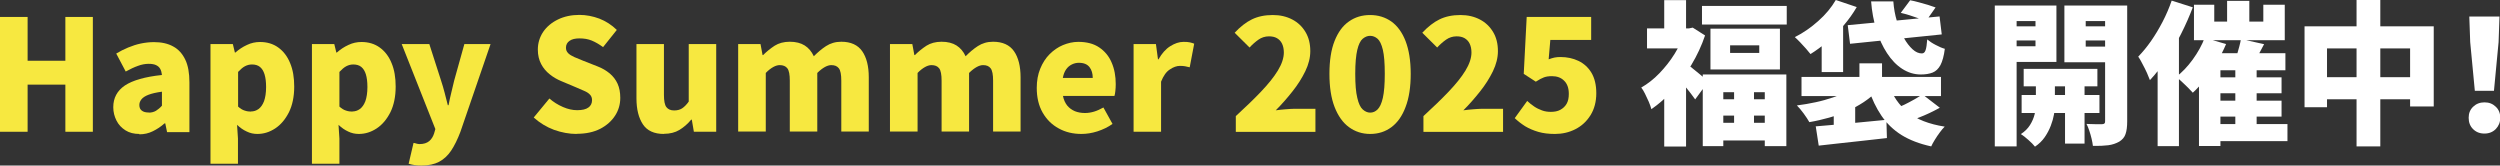
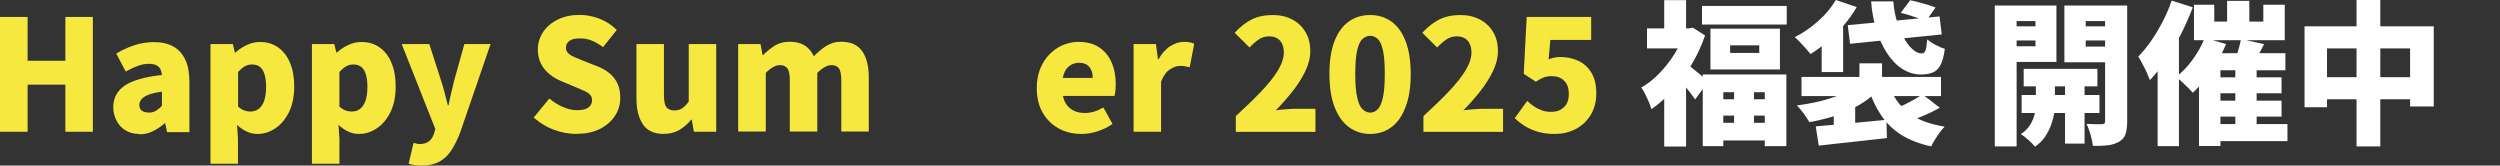
<svg xmlns="http://www.w3.org/2000/svg" id="_レイヤー_2" data-name="レイヤー 2" viewBox="0 0 194.67 12.89">
  <rect x="0" y="0" width="194.67" height="12.89" fill="#333333" stroke="none" />
  <defs>
    <style>
      .cls-1 {
        fill: #fff;
      }

      .cls-2 {
        fill: #f7e840;
      }
    </style>
  </defs>
  <g id="_レイヤー_1-2" data-name="レイヤー 1">
    <g>
      <path class="cls-2" d="M0,10.26V1.32h2.15v3.41h2.94V1.32h2.14v8.94h-2.14v-3.67h-2.94v3.67H0Z" />
      <path class="cls-2" d="M10.85,10.43c-.42,0-.78-.09-1.08-.28-.3-.19-.54-.44-.7-.76-.16-.32-.25-.66-.25-1.04,0-.72.3-1.28.9-1.69.6-.4,1.56-.68,2.89-.82-.02-.18-.06-.34-.13-.47-.07-.13-.18-.23-.33-.3-.15-.07-.34-.1-.57-.1-.27,0-.55.05-.84.16-.29.1-.6.25-.95.44l-.74-1.4c.3-.18.61-.34.93-.47.32-.13.64-.24.98-.31s.68-.11,1.03-.11c.59,0,1.09.11,1.5.34.41.22.72.57.94,1.03s.32,1.05.32,1.76v3.88h-1.74l-.14-.68h-.06c-.28.25-.58.45-.91.61-.32.16-.67.24-1.05.24ZM11.58,8.77c.22,0,.4-.05.56-.14.16-.1.32-.23.47-.4v-1.09c-.44.06-.79.14-1.05.24s-.44.22-.55.36c-.11.14-.16.28-.16.44,0,.2.07.35.2.44.13.1.31.14.53.14Z" />
      <path class="cls-2" d="M16.39,12.74V3.43h1.74l.16.66h.04c.27-.24.57-.44.9-.59.33-.16.67-.23,1.02-.23.54,0,1.02.14,1.42.43s.71.69.92,1.21c.22.52.32,1.13.32,1.83,0,.78-.14,1.45-.41,2-.28.55-.63.97-1.07,1.26-.44.29-.9.43-1.39.43-.29,0-.57-.06-.83-.19-.27-.12-.52-.3-.75-.52l.07,1.07v1.96h-2.14ZM19.54,8.68c.22,0,.41-.06.59-.19.18-.13.32-.33.43-.61.1-.28.16-.65.16-1.1,0-.4-.04-.73-.12-.99-.08-.26-.2-.45-.36-.58s-.37-.19-.62-.19c-.2,0-.38.05-.55.14-.17.09-.34.24-.53.44v2.7c.17.15.34.26.51.31.17.06.34.08.5.08Z" />
      <path class="cls-2" d="M24.29,12.74V3.43h1.74l.16.66h.04c.27-.24.57-.44.9-.59.33-.16.67-.23,1.02-.23.54,0,1.02.14,1.42.43s.71.69.92,1.21c.22.52.32,1.13.32,1.83,0,.78-.14,1.45-.41,2-.28.55-.63.97-1.07,1.26-.44.29-.9.43-1.39.43-.29,0-.57-.06-.83-.19-.27-.12-.52-.3-.75-.52l.07,1.07v1.96h-2.14ZM27.43,8.68c.22,0,.41-.06.59-.19.18-.13.32-.33.43-.61.1-.28.16-.65.16-1.1,0-.4-.04-.73-.12-.99-.08-.26-.2-.45-.36-.58s-.37-.19-.62-.19c-.2,0-.38.05-.55.14-.17.09-.34.24-.53.44v2.7c.17.15.34.26.51.31.17.06.34.08.5.08Z" />
      <path class="cls-2" d="M32.82,12.89c-.22,0-.41-.01-.56-.04-.15-.02-.3-.06-.44-.1l.38-1.62c.06,0,.14.02.22.05.08.02.16.04.24.04.33,0,.58-.08.76-.23.18-.15.3-.35.38-.59l.1-.35-2.62-6.62h2.15l.91,2.83c.1.31.2.63.28.95s.16.65.25.98h.06c.06-.33.13-.65.21-.97.08-.32.15-.64.23-.96l.79-2.83h2.04l-2.35,6.84c-.22.58-.46,1.07-.72,1.46-.26.39-.58.68-.94.87-.36.19-.82.29-1.36.29Z" />
      <path class="cls-2" d="M44.9,10.43c-.58,0-1.17-.11-1.76-.32-.59-.22-1.11-.54-1.58-.96l1.22-1.48c.31.27.66.49,1.05.66.39.17.76.25,1.11.25.4,0,.69-.07.88-.21.19-.14.28-.33.28-.57,0-.18-.05-.32-.16-.43-.1-.11-.25-.21-.44-.29-.19-.09-.41-.18-.67-.29l-1.14-.48c-.31-.13-.61-.3-.88-.52-.28-.22-.5-.48-.67-.8-.17-.32-.26-.7-.26-1.13,0-.5.14-.96.41-1.37.28-.41.66-.73,1.15-.97.49-.24,1.05-.36,1.68-.36.52,0,1.04.1,1.55.29.51.2.96.49,1.36.88l-1.07,1.34c-.3-.22-.59-.39-.88-.51-.29-.12-.61-.17-.96-.17-.33,0-.59.06-.77.19-.19.13-.28.31-.28.54,0,.17.06.31.17.42s.27.21.47.3c.2.09.43.18.7.29l1.12.44c.37.14.68.33.95.55.26.22.47.49.61.8.14.31.21.67.21,1.1,0,.5-.13.96-.4,1.38-.27.42-.66.77-1.16,1.03-.51.26-1.12.39-1.84.39Z" />
      <path class="cls-2" d="M51.69,10.43c-.75,0-1.3-.25-1.63-.75s-.5-1.17-.5-2.02V3.43h2.14v3.96c0,.46.06.78.19.95.13.17.33.26.6.26.24,0,.45-.05.62-.16s.35-.29.52-.53V3.43h2.14v6.83h-1.74l-.16-.94h-.05c-.28.34-.59.6-.92.8s-.74.3-1.2.3Z" />
      <path class="cls-2" d="M57.48,10.26V3.43h1.74l.16.86h.04c.28-.28.58-.52.9-.73.32-.2.71-.31,1.18-.31s.86.1,1.16.29.54.47.71.84c.3-.3.61-.57.95-.79.34-.22.73-.34,1.19-.34.74,0,1.29.25,1.63.74s.51,1.17.51,2.03v4.22h-2.14v-3.96c0-.47-.06-.79-.19-.96s-.32-.25-.59-.25c-.15,0-.32.05-.5.15-.18.1-.38.25-.59.46v4.56h-2.14v-3.96c0-.47-.06-.79-.19-.96s-.33-.25-.6-.25c-.15,0-.32.05-.5.15-.18.1-.38.25-.58.46v4.56h-2.14Z" />
-       <path class="cls-2" d="M69.3,10.26V3.43h1.74l.16.86h.04c.28-.28.58-.52.9-.73.32-.2.71-.31,1.18-.31s.86.1,1.16.29.54.47.71.84c.3-.3.61-.57.95-.79.34-.22.73-.34,1.19-.34.74,0,1.29.25,1.63.74s.51,1.17.51,2.03v4.22h-2.14v-3.96c0-.47-.06-.79-.19-.96s-.32-.25-.59-.25c-.15,0-.32.05-.5.15-.18.1-.38.25-.59.46v4.56h-2.14v-3.96c0-.47-.06-.79-.19-.96s-.33-.25-.6-.25c-.15,0-.32.05-.5.15-.18.1-.38.25-.58.46v4.56h-2.14Z" />
      <path class="cls-2" d="M84.21,10.43c-.66,0-1.25-.14-1.77-.43-.52-.28-.94-.69-1.25-1.23-.31-.54-.46-1.18-.46-1.93,0-.55.09-1.05.27-1.49.18-.44.42-.82.73-1.13.31-.31.66-.55,1.04-.71.39-.16.79-.25,1.19-.25.66,0,1.2.14,1.63.43.43.29.76.68.97,1.18.22.5.32,1.06.32,1.68,0,.19-.01.37-.03.54-.02.17-.04.3-.07.38h-4.01c.06.31.18.56.34.76.16.19.36.33.59.43.23.09.49.14.78.14.25,0,.49-.04.72-.11.23-.07.47-.18.72-.32l.71,1.28c-.35.25-.75.44-1.18.58-.44.14-.85.2-1.25.2ZM82.76,6.07h2.33c0-.34-.08-.62-.25-.84s-.44-.34-.83-.34c-.19,0-.37.04-.55.13s-.32.21-.44.38c-.12.17-.21.39-.26.67Z" />
      <path class="cls-2" d="M88.27,10.26V3.43h1.74l.16,1.19h.04c.26-.46.56-.8.91-1.02.35-.22.69-.34,1.04-.34.21,0,.37.01.5.04.12.03.23.06.33.1l-.35,1.84c-.13-.03-.25-.06-.36-.08-.11-.02-.24-.03-.4-.03-.25,0-.51.09-.79.28-.28.18-.5.5-.68.95v3.9h-2.14Z" />
      <path class="cls-2" d="M96.23,10.26v-1.22c.74-.68,1.4-1.31,1.96-1.9s1-1.13,1.31-1.64c.31-.51.47-.98.47-1.41,0-.27-.05-.5-.14-.69s-.23-.33-.4-.43c-.18-.1-.38-.14-.62-.14-.3,0-.58.09-.82.26s-.47.37-.69.61l-1.16-1.15c.44-.47.89-.82,1.34-1.04.45-.22.99-.34,1.63-.34.58,0,1.08.12,1.52.35.44.23.78.56,1.03.98s.37.91.37,1.48c0,.51-.13,1.03-.39,1.57-.26.53-.59,1.06-1,1.57-.41.52-.84,1.01-1.3,1.47.22-.03.47-.06.75-.08.28-.02.51-.04.71-.04h1.63v1.8h-6.19Z" />
      <path class="cls-2" d="M106.69,10.43c-.62,0-1.17-.18-1.65-.53-.48-.35-.85-.88-1.12-1.57-.27-.7-.4-1.56-.4-2.58s.13-1.88.4-2.56c.27-.68.64-1.19,1.12-1.52.48-.34,1.03-.5,1.65-.5s1.18.17,1.66.51c.47.34.84.85,1.1,1.52.26.68.4,1.53.4,2.55s-.13,1.88-.4,2.58c-.26.7-.63,1.22-1.1,1.57-.47.35-1.02.53-1.66.53ZM106.69,8.77c.22,0,.41-.08.58-.25s.31-.46.41-.9c.1-.44.15-1.06.15-1.88s-.05-1.44-.15-1.86c-.1-.42-.24-.71-.41-.86s-.37-.23-.58-.23-.4.08-.58.23-.32.44-.42.86c-.1.42-.16,1.04-.16,1.86s.05,1.44.16,1.88c.1.44.24.74.42.9s.37.25.58.25Z" />
      <path class="cls-2" d="M110.84,10.26v-1.22c.74-.68,1.4-1.31,1.96-1.9s1-1.13,1.31-1.64c.31-.51.47-.98.47-1.41,0-.27-.05-.5-.14-.69s-.23-.33-.4-.43c-.18-.1-.38-.14-.62-.14-.3,0-.58.09-.82.26s-.47.37-.69.61l-1.16-1.15c.44-.47.89-.82,1.34-1.04.45-.22.99-.34,1.63-.34.58,0,1.08.12,1.52.35.44.23.78.56,1.03.98s.37.91.37,1.48c0,.51-.13,1.03-.39,1.57-.26.53-.59,1.06-1,1.57-.41.52-.84,1.01-1.3,1.47.22-.03.47-.06.75-.08.28-.02.51-.04.71-.04h1.63v1.8h-6.19Z" />
      <path class="cls-2" d="M121.07,10.43c-.47,0-.9-.05-1.28-.16-.38-.11-.73-.26-1.03-.44-.3-.19-.57-.4-.81-.63l.97-1.34c.17.16.35.3.54.43.19.13.4.23.62.31.22.08.45.11.68.11.29,0,.54-.05.74-.16s.37-.26.49-.47.17-.46.17-.77c0-.45-.12-.79-.37-1.03-.24-.24-.56-.35-.94-.35-.25,0-.45.03-.62.09-.16.06-.38.17-.64.34l-.94-.61.23-4.43h5.02v1.79h-3.18l-.13,1.51c.16-.06.31-.11.46-.14.14-.03.3-.04.47-.04.5,0,.97.1,1.39.3.42.2.76.51,1.01.92.25.42.38.95.38,1.6s-.15,1.23-.45,1.71-.69.84-1.18,1.09c-.49.25-1.02.37-1.6.37Z" />
      <path class="cls-1" d="M131.18,2.21h.34l.29-.06.96.61c-.27.8-.63,1.57-1.07,2.3-.44.73-.93,1.39-1.46,1.98-.53.59-1.08,1.07-1.65,1.46-.04-.16-.11-.35-.2-.57-.1-.22-.2-.43-.3-.64-.1-.21-.2-.36-.29-.47.5-.29.98-.66,1.42-1.12.44-.46.84-.96,1.18-1.51.34-.55.6-1.11.78-1.68v-.3ZM128.25,2.21h3.58v1.56h-3.58v-1.56ZM129.59.01h1.7v2.92h-1.7V.01ZM129.59,6.59l1.7-2.04v6.86h-1.7v-4.82ZM131.43,5.05c.09.06.21.14.35.26.15.12.31.25.48.39.17.14.33.27.47.39.14.12.24.21.29.26l-1.02,1.39c-.1-.14-.21-.29-.34-.46s-.27-.34-.41-.52c-.14-.18-.28-.34-.42-.5-.14-.16-.26-.29-.37-.4l.97-.83ZM132.53.46h6.6v1.45h-6.6V.46ZM132.6,5.8h6.5v5.58h-1.68v-4.2h-3.23v4.2h-1.6v-5.58ZM133.19,2.23h5.41v3.18h-5.41v-3.18ZM133.51,7.73h4.81v1.27h-4.81v-1.27ZM133.52,9.56h4.81v1.38h-4.81v-1.38ZM134.72,3.53v.59h2.27v-.59h-2.27ZM135.03,6.65h1.55v3.95h-1.55v-3.95Z" />
      <path class="cls-1" d="M142.95,0l1.63.55c-.28.49-.62.96-1.01,1.42s-.81.87-1.25,1.25c-.44.38-.89.71-1.34.99-.09-.11-.21-.25-.35-.42-.15-.17-.3-.33-.46-.5-.16-.16-.29-.3-.41-.4.64-.32,1.25-.74,1.82-1.25.58-.51,1.03-1.06,1.37-1.64ZM144.71,6.53l1.42.6c-.3.3-.64.58-1.02.83-.38.25-.8.48-1.25.68-.45.2-.93.38-1.43.52-.5.14-1.01.26-1.54.35-.1-.18-.25-.41-.44-.67-.19-.26-.37-.47-.53-.63.5-.06.98-.15,1.46-.25.48-.1.92-.23,1.34-.37s.8-.3,1.14-.48c.34-.18.63-.37.86-.59ZM140.28,5.99h10.86v1.49h-10.86v-1.49ZM141.38,9.84c.48-.04,1.02-.09,1.63-.14.6-.06,1.24-.12,1.91-.18.67-.06,1.33-.13,1.97-.19l.04,1.42c-.62.07-1.24.14-1.87.21-.63.07-1.24.13-1.83.2-.59.06-1.13.12-1.61.18l-.23-1.49ZM141.86,2.33l1.16-1.16.5.16v4.28h-1.67v-3.28ZM142.8,8.54l1.16-1.16.5.16v2.88h-1.67v-1.87ZM143.88,1.96l7.15-.68.17,1.4-7.14.73-.18-1.45ZM144.79,4.93h1.76v1.79h-1.76v-1.79ZM147.08,6.58c.3.9.8,1.62,1.49,2.17.69.55,1.65.92,2.86,1.11-.12.12-.25.27-.38.45-.14.18-.26.37-.38.56-.12.19-.22.37-.29.53-.92-.2-1.69-.5-2.32-.89-.62-.39-1.14-.89-1.55-1.49-.41-.6-.75-1.31-1.03-2.14l1.6-.3ZM145.7.11h1.73c.04.54.13,1.05.28,1.54.15.49.33.92.54,1.3s.44.67.68.89c.24.22.48.32.72.32.14,0,.23-.08.29-.25.06-.17.1-.45.13-.84.18.15.4.3.66.43.26.14.49.24.71.3-.07.56-.19.98-.34,1.27-.16.29-.36.48-.61.58s-.56.15-.92.15c-.52,0-1-.15-1.45-.44s-.84-.7-1.18-1.22-.62-1.12-.83-1.81c-.21-.69-.35-1.43-.41-2.22ZM149.71,7.36l1.34,1.03c-.26.14-.52.28-.8.41s-.55.25-.82.35c-.27.1-.52.2-.75.28l-1.14-.95c.22-.09.47-.2.73-.32.26-.13.52-.26.78-.41s.48-.28.66-.4ZM148.01,1l.73-.98c.21.04.43.09.68.16s.48.13.71.2c.23.07.43.14.59.2l-.76,1.08c-.14-.07-.33-.15-.55-.23s-.46-.16-.71-.24c-.25-.08-.48-.14-.7-.19Z" />
      <path class="cls-1" d="M155.33.43h1.7v10.97h-1.7V.43ZM156.19,2.05h2.82v1.1h-2.82v-1.1ZM156.36.43h3.77v4.39h-3.77v-1.22h2.14v-1.96h-2.14V.43ZM158.53,5.84h1.48v2.36c0,.2-.02.44-.07.71-.05.28-.13.57-.25.88-.12.31-.27.6-.47.89s-.45.53-.76.74c-.12-.15-.29-.33-.51-.52-.22-.2-.42-.35-.59-.46.3-.19.54-.43.71-.7s.29-.55.36-.83c.07-.28.1-.52.1-.71v-2.35ZM157.42,7.4h6.06v1.4h-6.06v-1.4ZM157.58,5.36h5.74v1.36h-5.74v-1.36ZM164.83.43v1.21h-2.42v1.99h2.42v1.22h-4.08V.43h4.08ZM160.8,5.78h1.52v5.4h-1.52v-5.4ZM161.78,2.05h2.82v1.1h-2.82v-1.1ZM163.92.43h1.72v9.01c0,.42-.04.75-.13,1-.08.25-.25.44-.49.59-.25.14-.54.24-.86.28s-.72.06-1.19.05c-.02-.16-.05-.34-.1-.55s-.11-.42-.18-.63c-.07-.21-.14-.39-.22-.53.23,0,.47.01.71.02.24,0,.41,0,.5,0s.15-.02.19-.06c.04-.04.05-.1.05-.18V.43Z" />
      <path class="cls-1" d="M169.11.05l1.64.52c-.26.68-.56,1.37-.91,2.06-.35.7-.73,1.36-1.15,1.98s-.84,1.17-1.28,1.63c-.05-.14-.13-.33-.23-.56-.11-.23-.22-.47-.35-.7-.12-.24-.23-.43-.33-.57.34-.35.68-.76,1-1.22.32-.46.62-.96.9-1.5.28-.54.51-1.08.7-1.63ZM168.01,3.49l1.66-1.66h0v9.55h-1.66V3.49ZM171.68,2.95l1.66.48c-.2.48-.44.95-.72,1.42-.28.47-.58.9-.9,1.31-.32.4-.64.76-.97,1.06-.1-.11-.22-.24-.38-.4-.16-.15-.32-.3-.48-.46-.16-.15-.31-.28-.44-.37.46-.35.89-.8,1.29-1.35.4-.55.71-1.11.94-1.7ZM170.84.37h1.58v1.31h3.82V.37h1.67v2.76h-7.07V.37ZM171.23,4.14h6.73v1.33h-5.06v5.9h-1.67v-7.24ZM172.12,9.66h6v1.33h-6v-1.33ZM172.14,6.02h5.52v1.24h-5.52v-1.24ZM172.14,7.84h5.52v1.24h-5.52v-1.24ZM173.42.07h1.73v2.48h-1.73V.07ZM174.5,3.04l1.8.4c-.18.34-.35.67-.52.98-.17.31-.33.58-.46.8l-1.33-.38c.07-.18.14-.37.2-.58.06-.21.12-.42.18-.64s.1-.41.13-.58ZM174.06,5.14h1.66v5.18h-1.66v-5.18Z" />
      <path class="cls-1" d="M179.45,2.05h10.06v6.24h-1.84V3.77h-6.47v4.58h-1.75V2.05ZM180.35,6.01h8.33v1.72h-8.33v-1.72ZM183.5,0h1.85v11.4h-1.85V0Z" />
-       <path class="cls-1" d="M193.45,10.4c-.36,0-.65-.12-.88-.35-.23-.23-.34-.52-.34-.88s.12-.64.35-.86c.23-.22.52-.34.88-.34s.64.11.88.34.35.51.35.86-.12.64-.35.88c-.23.23-.52.35-.88.35ZM192.71,7.07l-.36-3.79-.07-1.99h2.35l-.07,1.99-.36,3.79h-1.49Z" />
    </g>
  </g>
</svg>